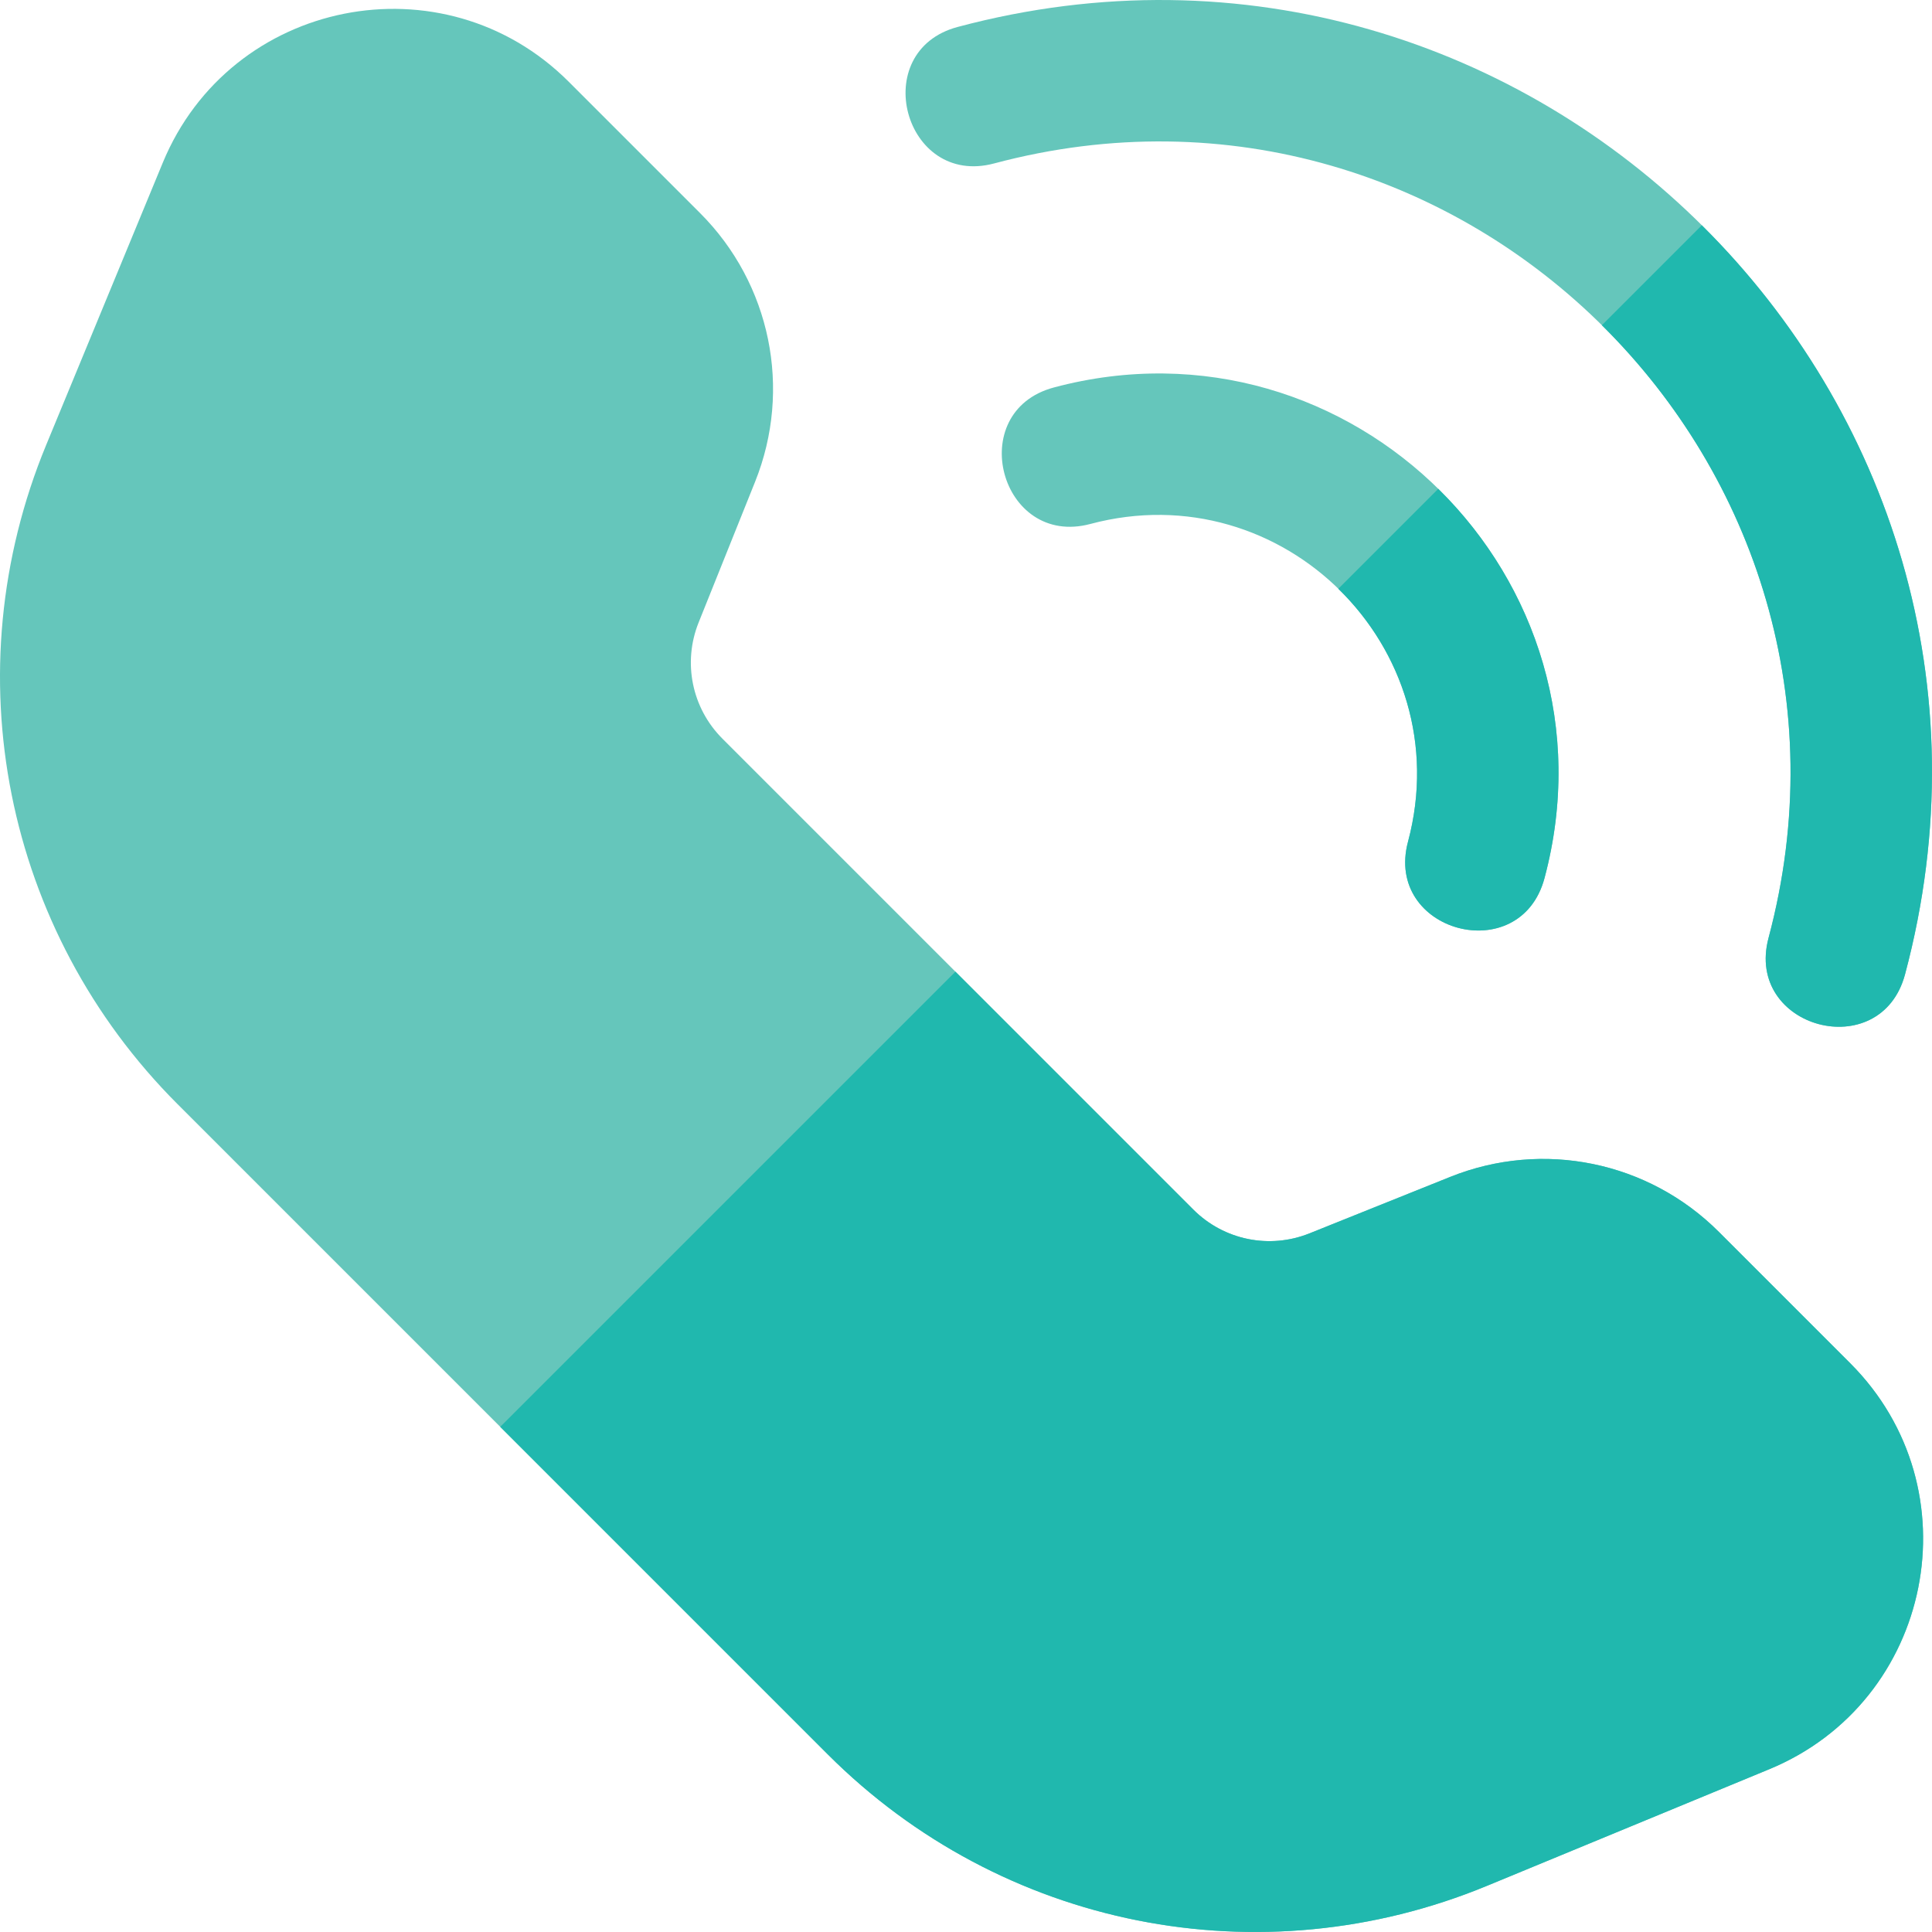
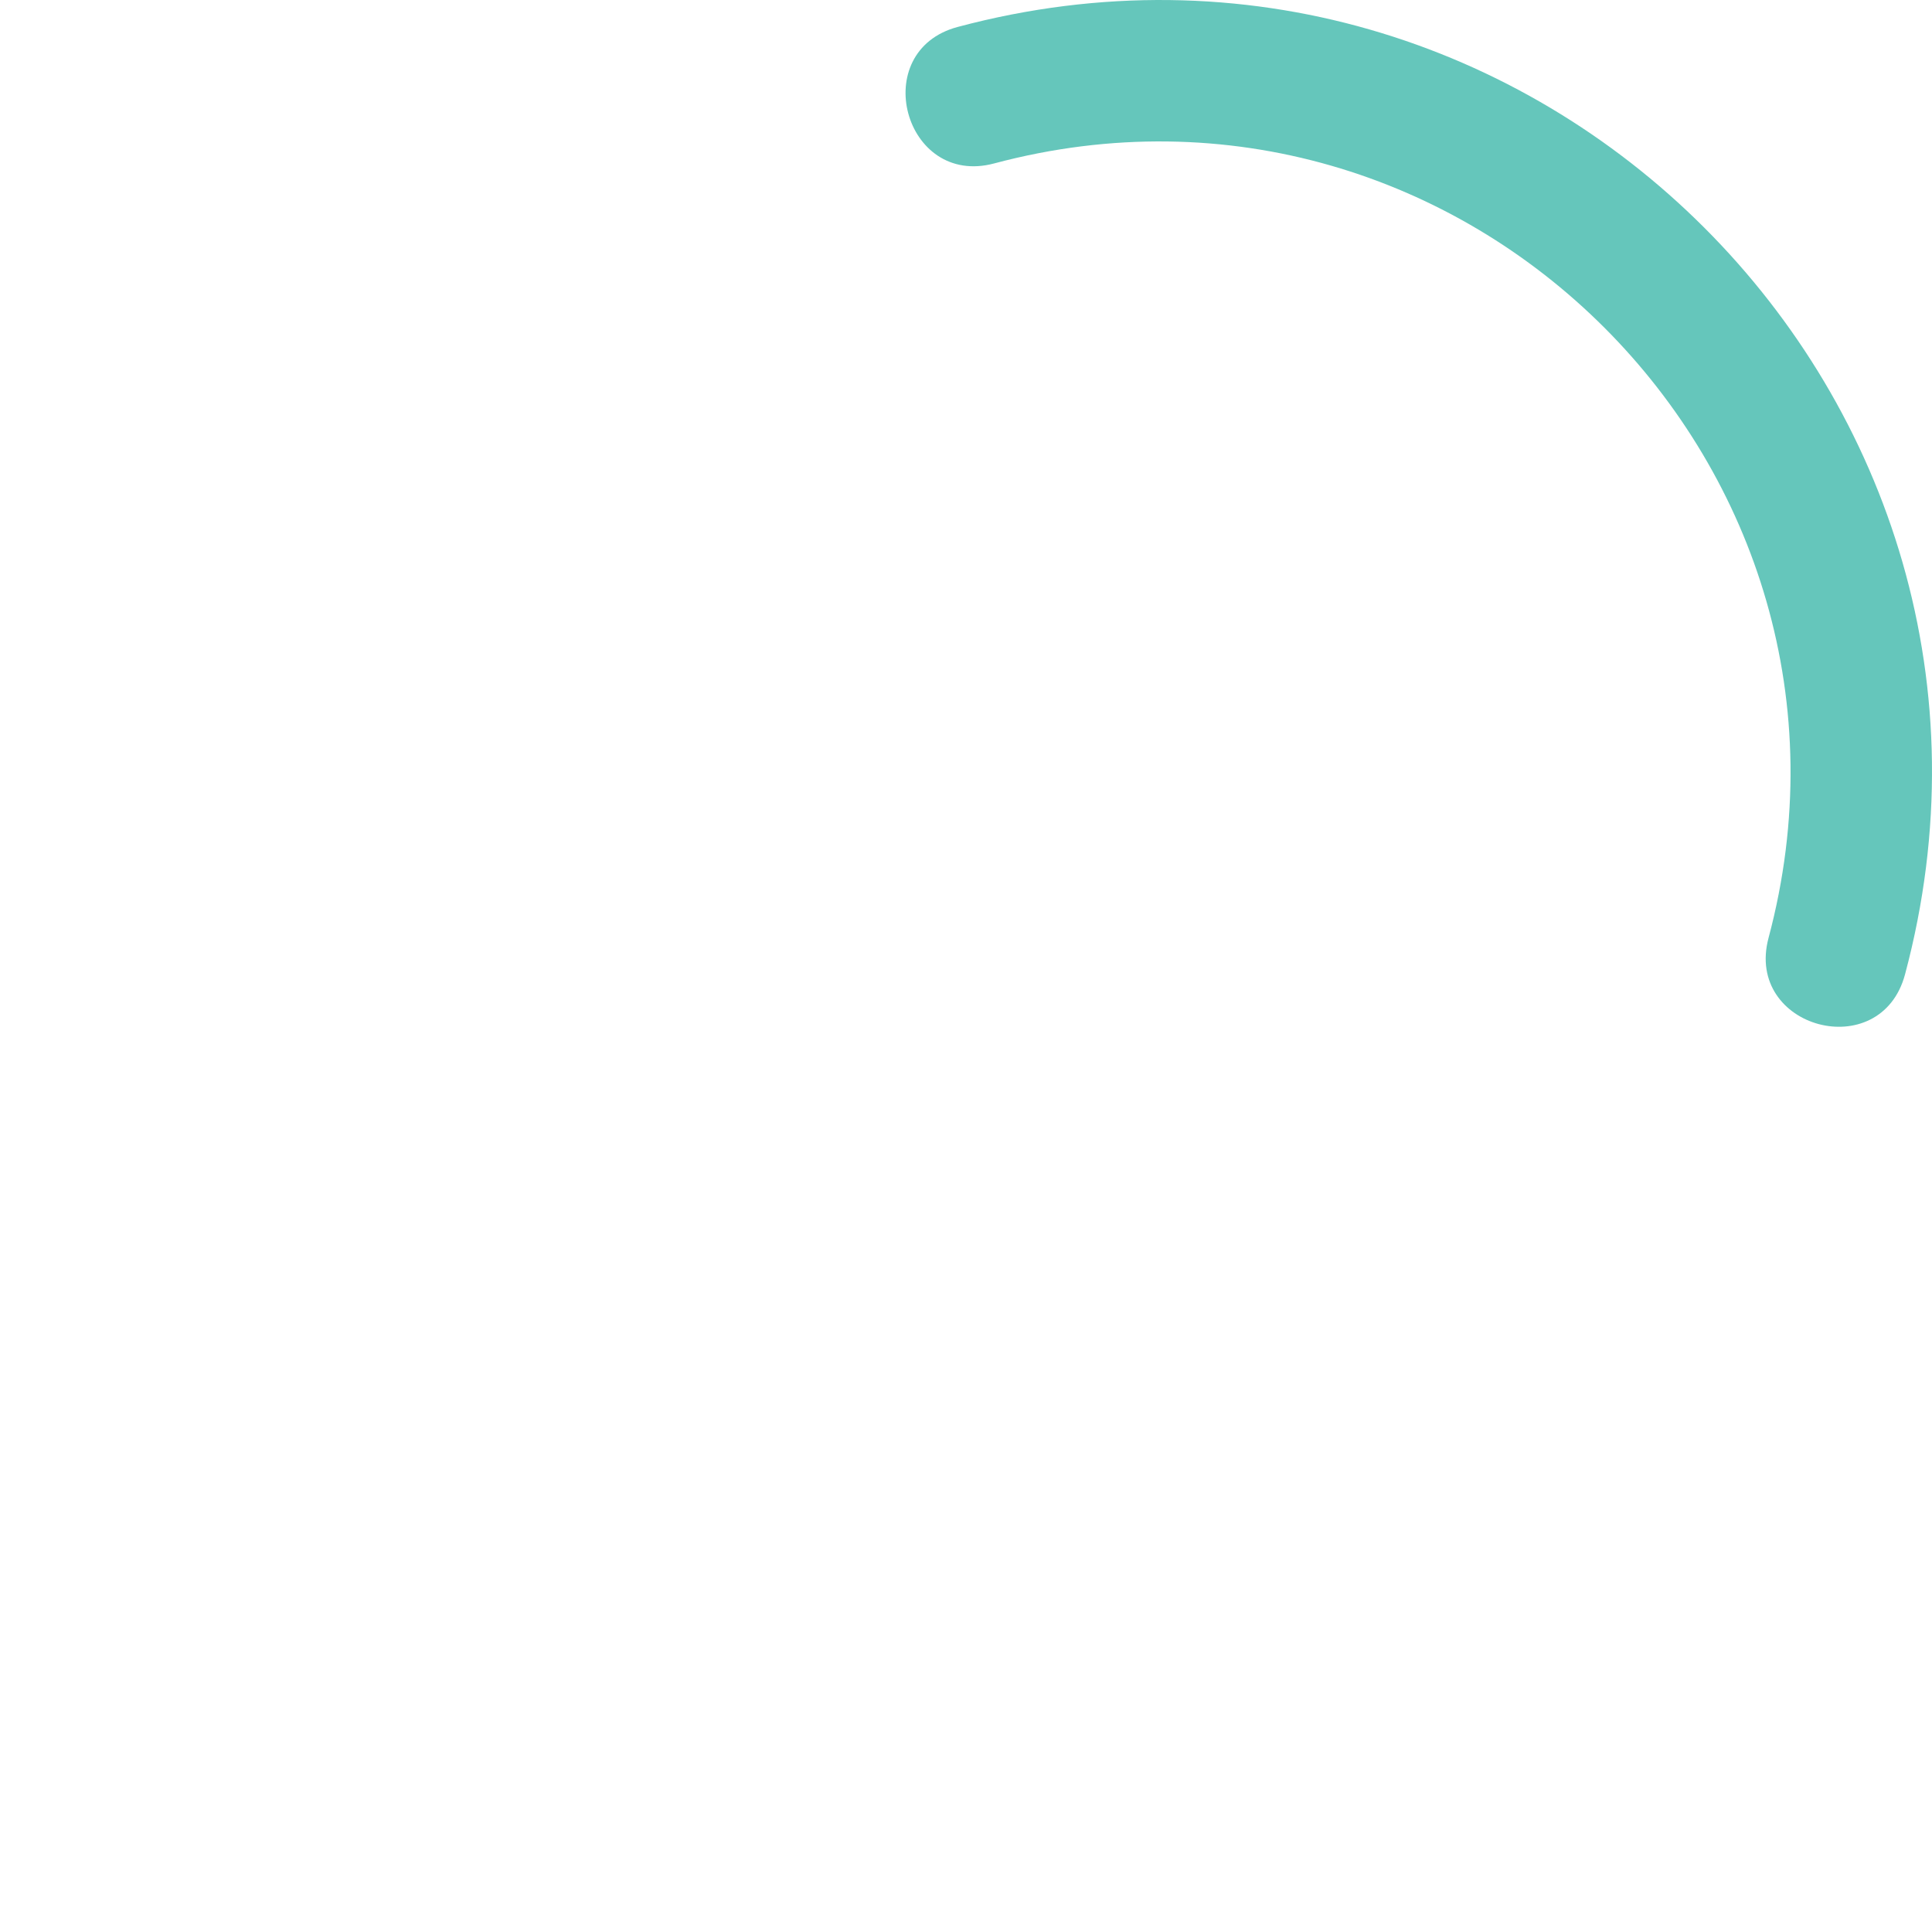
<svg xmlns="http://www.w3.org/2000/svg" height="800px" width="800px" version="1.1" id="Layer_1" viewBox="0 0 512 512" xml:space="preserve">
  <g>
-     <path style="fill:#65C6BB;" d="M219.38,464.937L47.062,292.616c-45.996-45.993-59.669-114.56-34.831-174.68l30.906-74.813   c17.953-43.459,74.371-54.673,107.59-21.455l34.809,34.81c18.703,18.703,24.423,46.649,14.573,71.197l-14.965,37.292   c-4.26,10.612-1.787,22.694,6.299,30.78l124.807,124.807c8.086,8.087,20.166,10.557,30.779,6.3l37.292-14.965   c24.55-9.851,52.496-4.132,71.198,14.572l34.809,34.809c33.249,33.247,21.966,89.653-21.453,107.591l-74.813,30.906   C333.956,524.597,265.393,510.948,219.38,464.937z" />
    <path style="fill:#65C6BB;" d="M468.685,248.546C501.879,124.2,387.902,10.092,263.455,43.313   c-23.892,6.384-33.588-29.785-9.657-36.173c152.165-40.629,291.72,98.757,251.06,251.062   C498.439,282.254,462.278,272.548,468.685,248.546z" />
-     <path style="fill:#65C6BB;" d="M373.143,223.037c13.642-51.095-33.065-97.829-84.182-84.183   c-23.896,6.375-33.588-29.784-9.657-36.174c78.892-21.057,151.098,51.042,130.013,130.015   C402.893,256.748,366.735,247.038,373.143,223.037z" />
  </g>
  <g>
-     <path style="fill:#20B8AE;" d="M490.327,361.271l-34.809-34.809c-18.703-18.704-46.649-24.423-71.198-14.572l-37.292,14.965   c-10.613,4.257-22.694,1.787-30.779-6.3l-63.051-63.051L132.572,378.128l86.806,86.807c46.013,46.012,114.576,59.66,174.681,34.831   l74.813-30.906C512.293,450.924,523.574,394.517,490.327,361.271z" />
-     <path style="fill:#20B8AE;" d="M504.858,258.202c20.418-76.479-4.615-149.692-53.858-198.499l-26.487,26.487   c40.34,39.919,60.861,99.839,44.173,162.355C462.278,272.548,498.44,282.254,504.858,258.202z" />
-     <path style="fill:#20B8AE;" d="M409.315,232.696c10.632-39.819-2.461-77.883-28.163-103.147l-26.488,26.488   c16.795,16.363,25.39,41.114,18.477,67.001C366.735,247.038,402.893,256.748,409.315,232.696z" />
-   </g>
+     </g>
</svg>